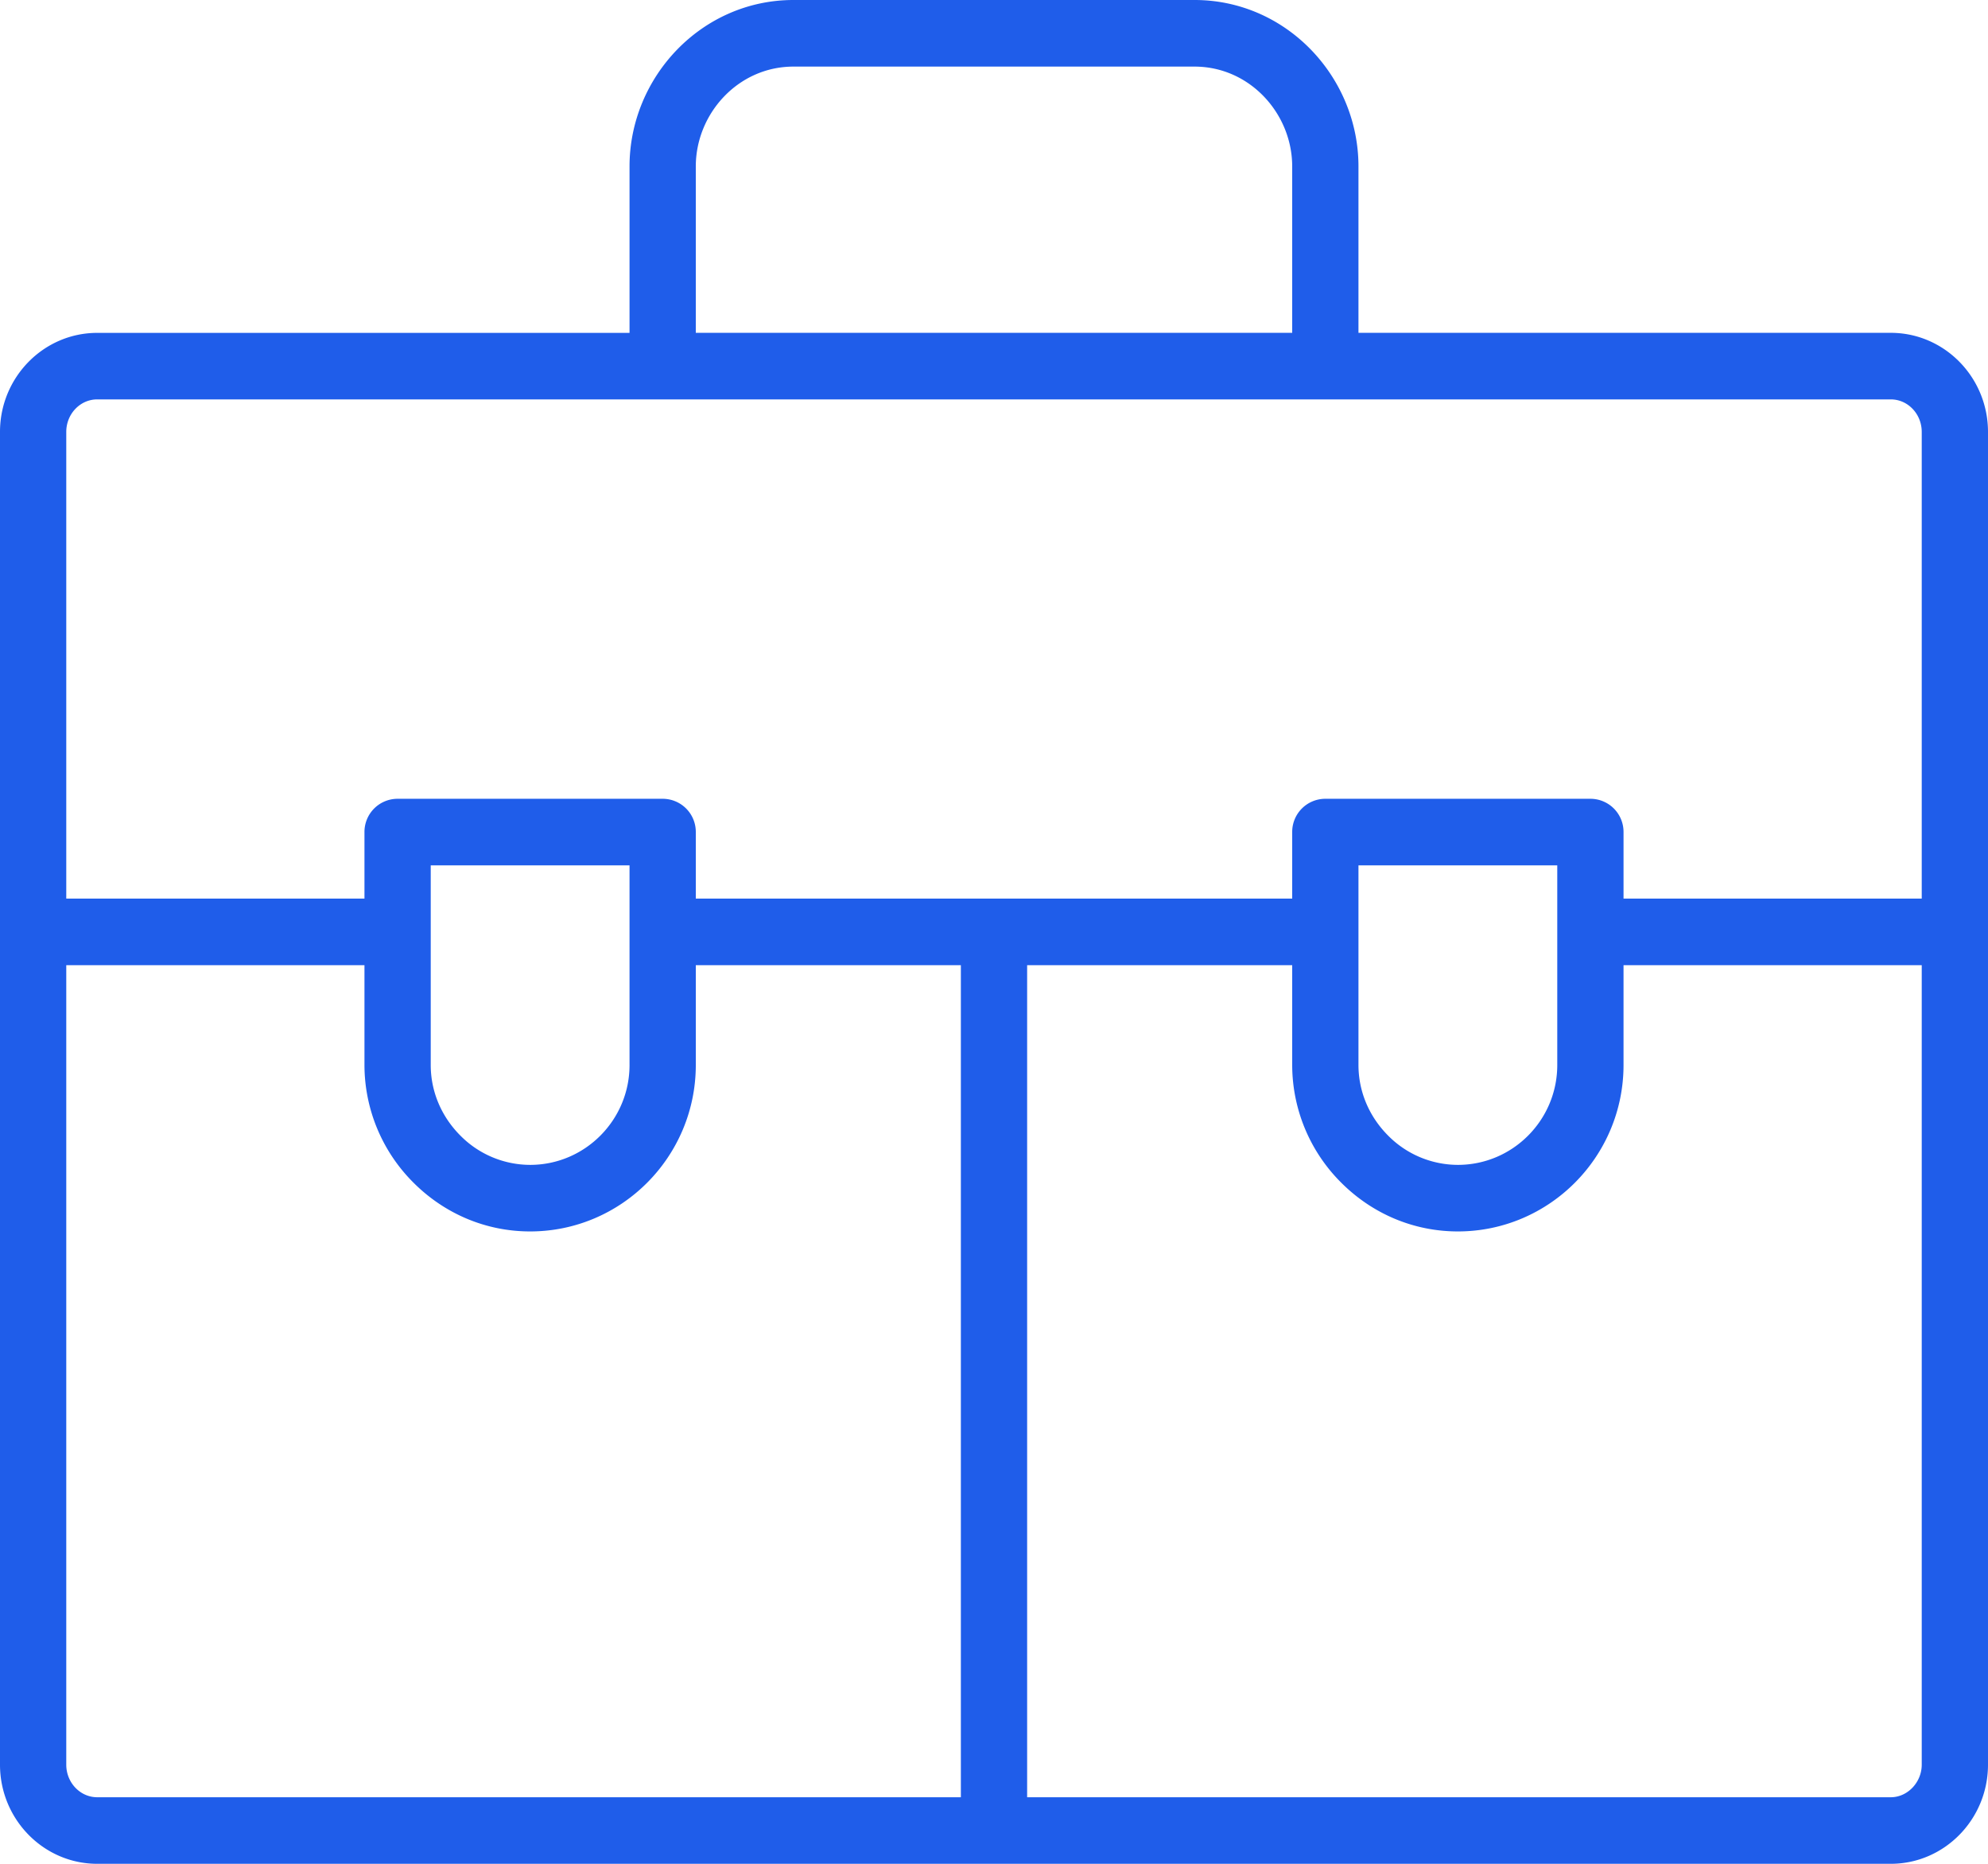
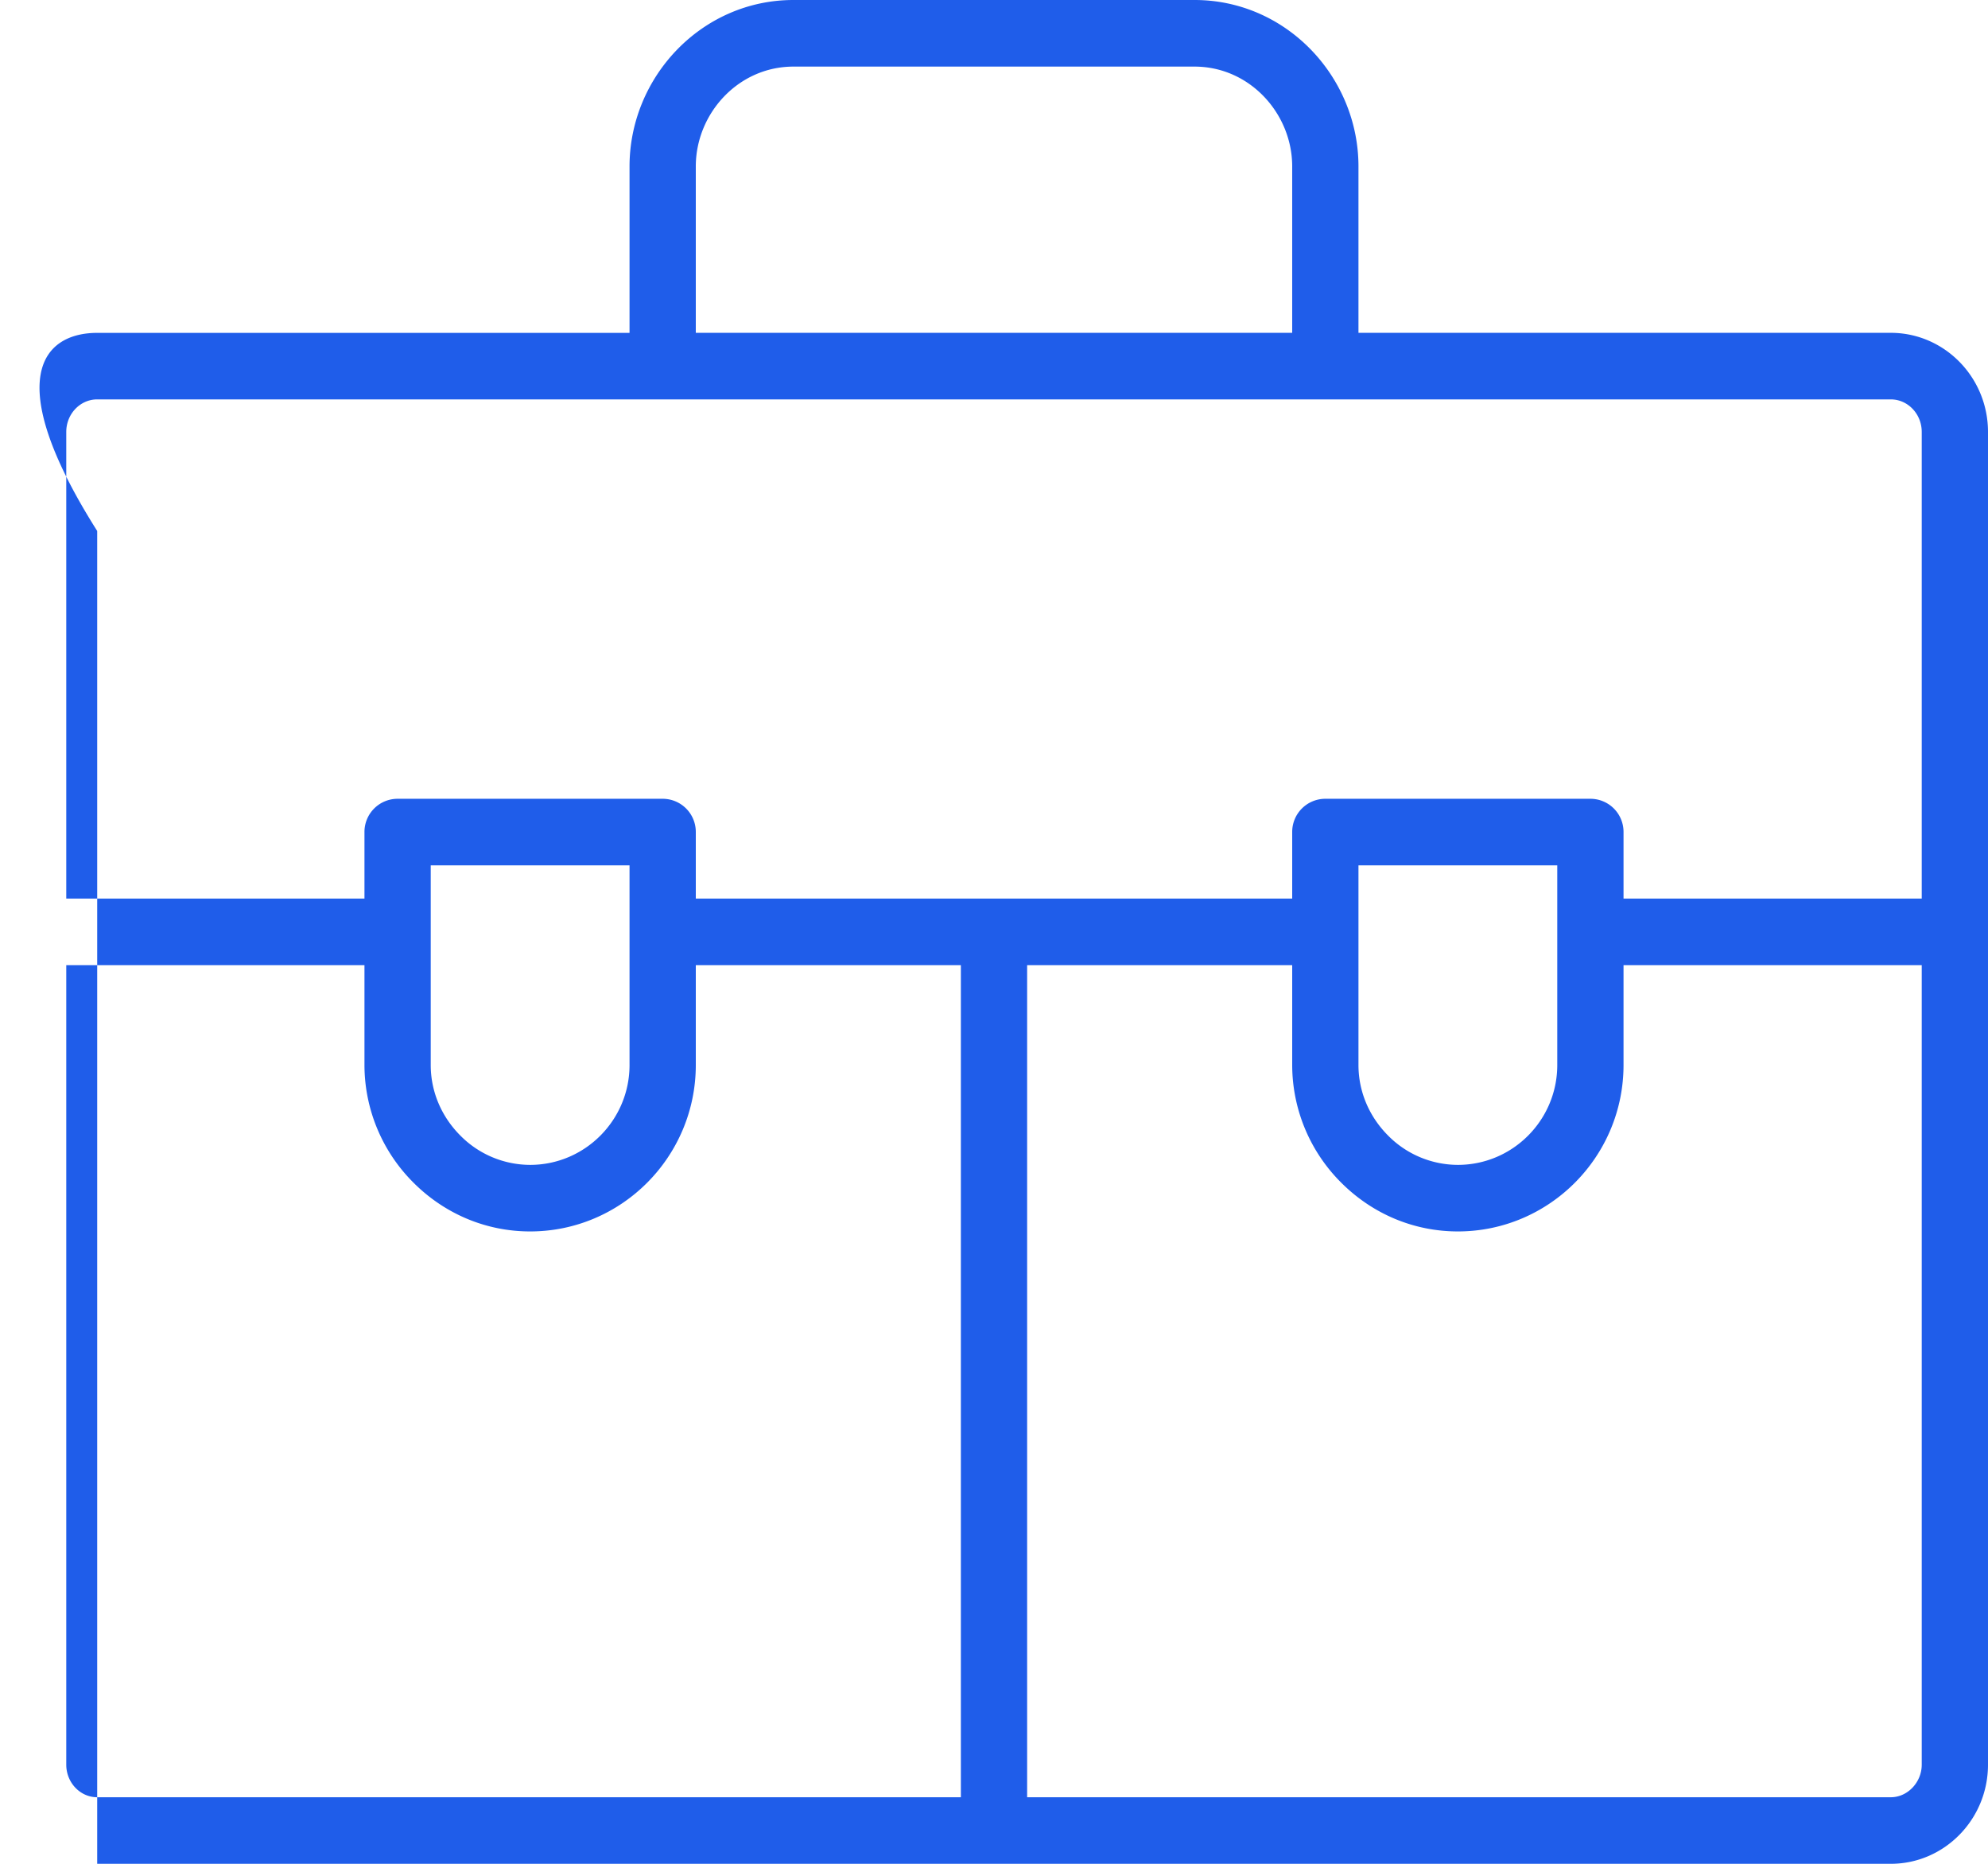
<svg xmlns="http://www.w3.org/2000/svg" width="48" height="45" viewBox="0 0 48 45">
-   <path fill="#1F5DEA" fill-rule="evenodd" d="M45.653 45H2.347C1.053 45 0 43.926 0 42.607v-32.18C0 9.11 1.053 8.037 2.347 8.037H15.2V4.018C15.2 1.862 16.938 0 19.158 0h9.684c2.22 0 3.958 1.862 3.958 4.018v4.018h12.853c1.294 0 2.347 1.073 2.347 2.392v32.179C48 43.926 46.947 45 45.653 45zM1.6 42.607c0 .432.335.786.747.786H23.2V23.304h-6.4v2.41c0 2.216-1.794 4.018-4 4.018-1.06 0-2.062-.42-2.822-1.183A4.015 4.015 0 0 1 8.8 25.714v-2.41H1.6v19.303zm13.6-16.893v-4.82h-4.8v4.82c0 .633.252 1.237.712 1.7a2.373 2.373 0 0 0 1.688.711c1.323 0 2.4-1.081 2.4-2.411zm16-21.696c0-1.27-1.02-2.41-2.358-2.41h-9.684c-1.339 0-2.358 1.14-2.358 2.41v4.018h14.4V4.018zm15.2 6.41c0-.433-.335-.785-.747-.785H2.347c-.412 0-.747.352-.747.785v11.268h7.2v-1.607a.8.8 0 0 1 .8-.803H16a.8.8 0 0 1 .8.803v1.607h14.4v-1.607a.8.8 0 0 1 .8-.803h6.4a.8.8 0 0 1 .8.803v1.607h7.2V10.428zm-8.8 10.465h-4.8v4.82c0 .634.252 1.238.712 1.701a2.373 2.373 0 0 0 1.688.711c1.323 0 2.4-1.081 2.4-2.411v-4.82zm8.8 2.411h-7.2v2.41c0 2.216-1.794 4.018-4 4.018-1.06 0-2.062-.42-2.822-1.183a4.015 4.015 0 0 1-1.178-2.835v-2.41h-6.4v20.089h20.853c.405 0 .747-.36.747-.786V23.304z" />
+   <path fill="#1F5DEA" fill-rule="evenodd" d="M45.653 45H2.347v-32.18C0 9.11 1.053 8.037 2.347 8.037H15.2V4.018C15.2 1.862 16.938 0 19.158 0h9.684c2.22 0 3.958 1.862 3.958 4.018v4.018h12.853c1.294 0 2.347 1.073 2.347 2.392v32.179C48 43.926 46.947 45 45.653 45zM1.6 42.607c0 .432.335.786.747.786H23.2V23.304h-6.4v2.41c0 2.216-1.794 4.018-4 4.018-1.06 0-2.062-.42-2.822-1.183A4.015 4.015 0 0 1 8.8 25.714v-2.41H1.6v19.303zm13.6-16.893v-4.82h-4.8v4.82c0 .633.252 1.237.712 1.7a2.373 2.373 0 0 0 1.688.711c1.323 0 2.4-1.081 2.4-2.411zm16-21.696c0-1.27-1.02-2.41-2.358-2.41h-9.684c-1.339 0-2.358 1.14-2.358 2.41v4.018h14.4V4.018zm15.2 6.41c0-.433-.335-.785-.747-.785H2.347c-.412 0-.747.352-.747.785v11.268h7.2v-1.607a.8.8 0 0 1 .8-.803H16a.8.8 0 0 1 .8.803v1.607h14.4v-1.607a.8.8 0 0 1 .8-.803h6.4a.8.8 0 0 1 .8.803v1.607h7.2V10.428zm-8.8 10.465h-4.8v4.82c0 .634.252 1.238.712 1.701a2.373 2.373 0 0 0 1.688.711c1.323 0 2.4-1.081 2.4-2.411v-4.82zm8.8 2.411h-7.2v2.41c0 2.216-1.794 4.018-4 4.018-1.06 0-2.062-.42-2.822-1.183a4.015 4.015 0 0 1-1.178-2.835v-2.41h-6.4v20.089h20.853c.405 0 .747-.36.747-.786V23.304z" />
</svg>